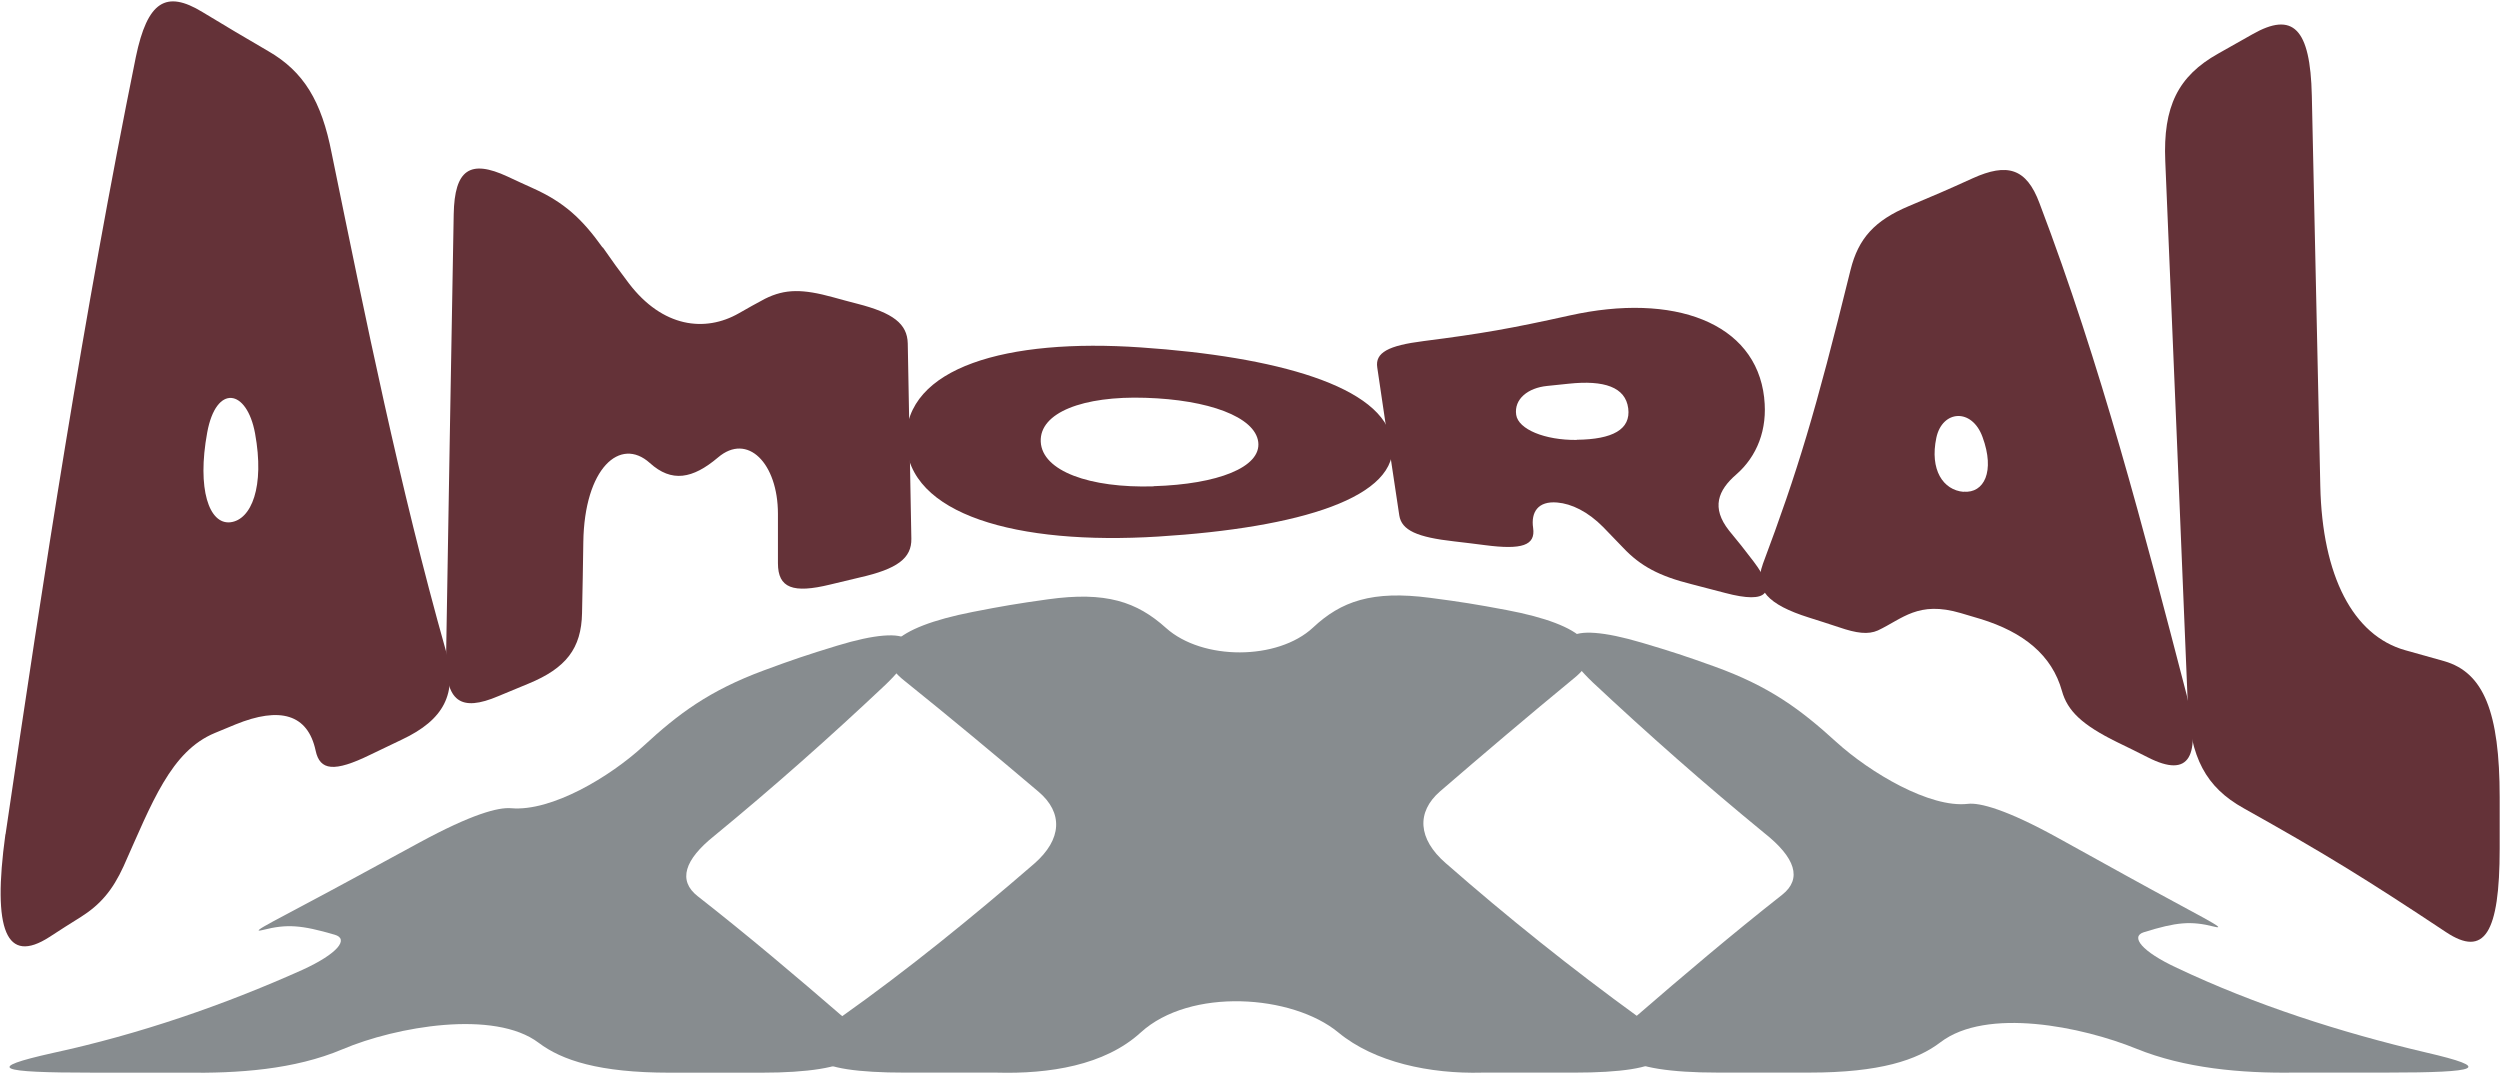
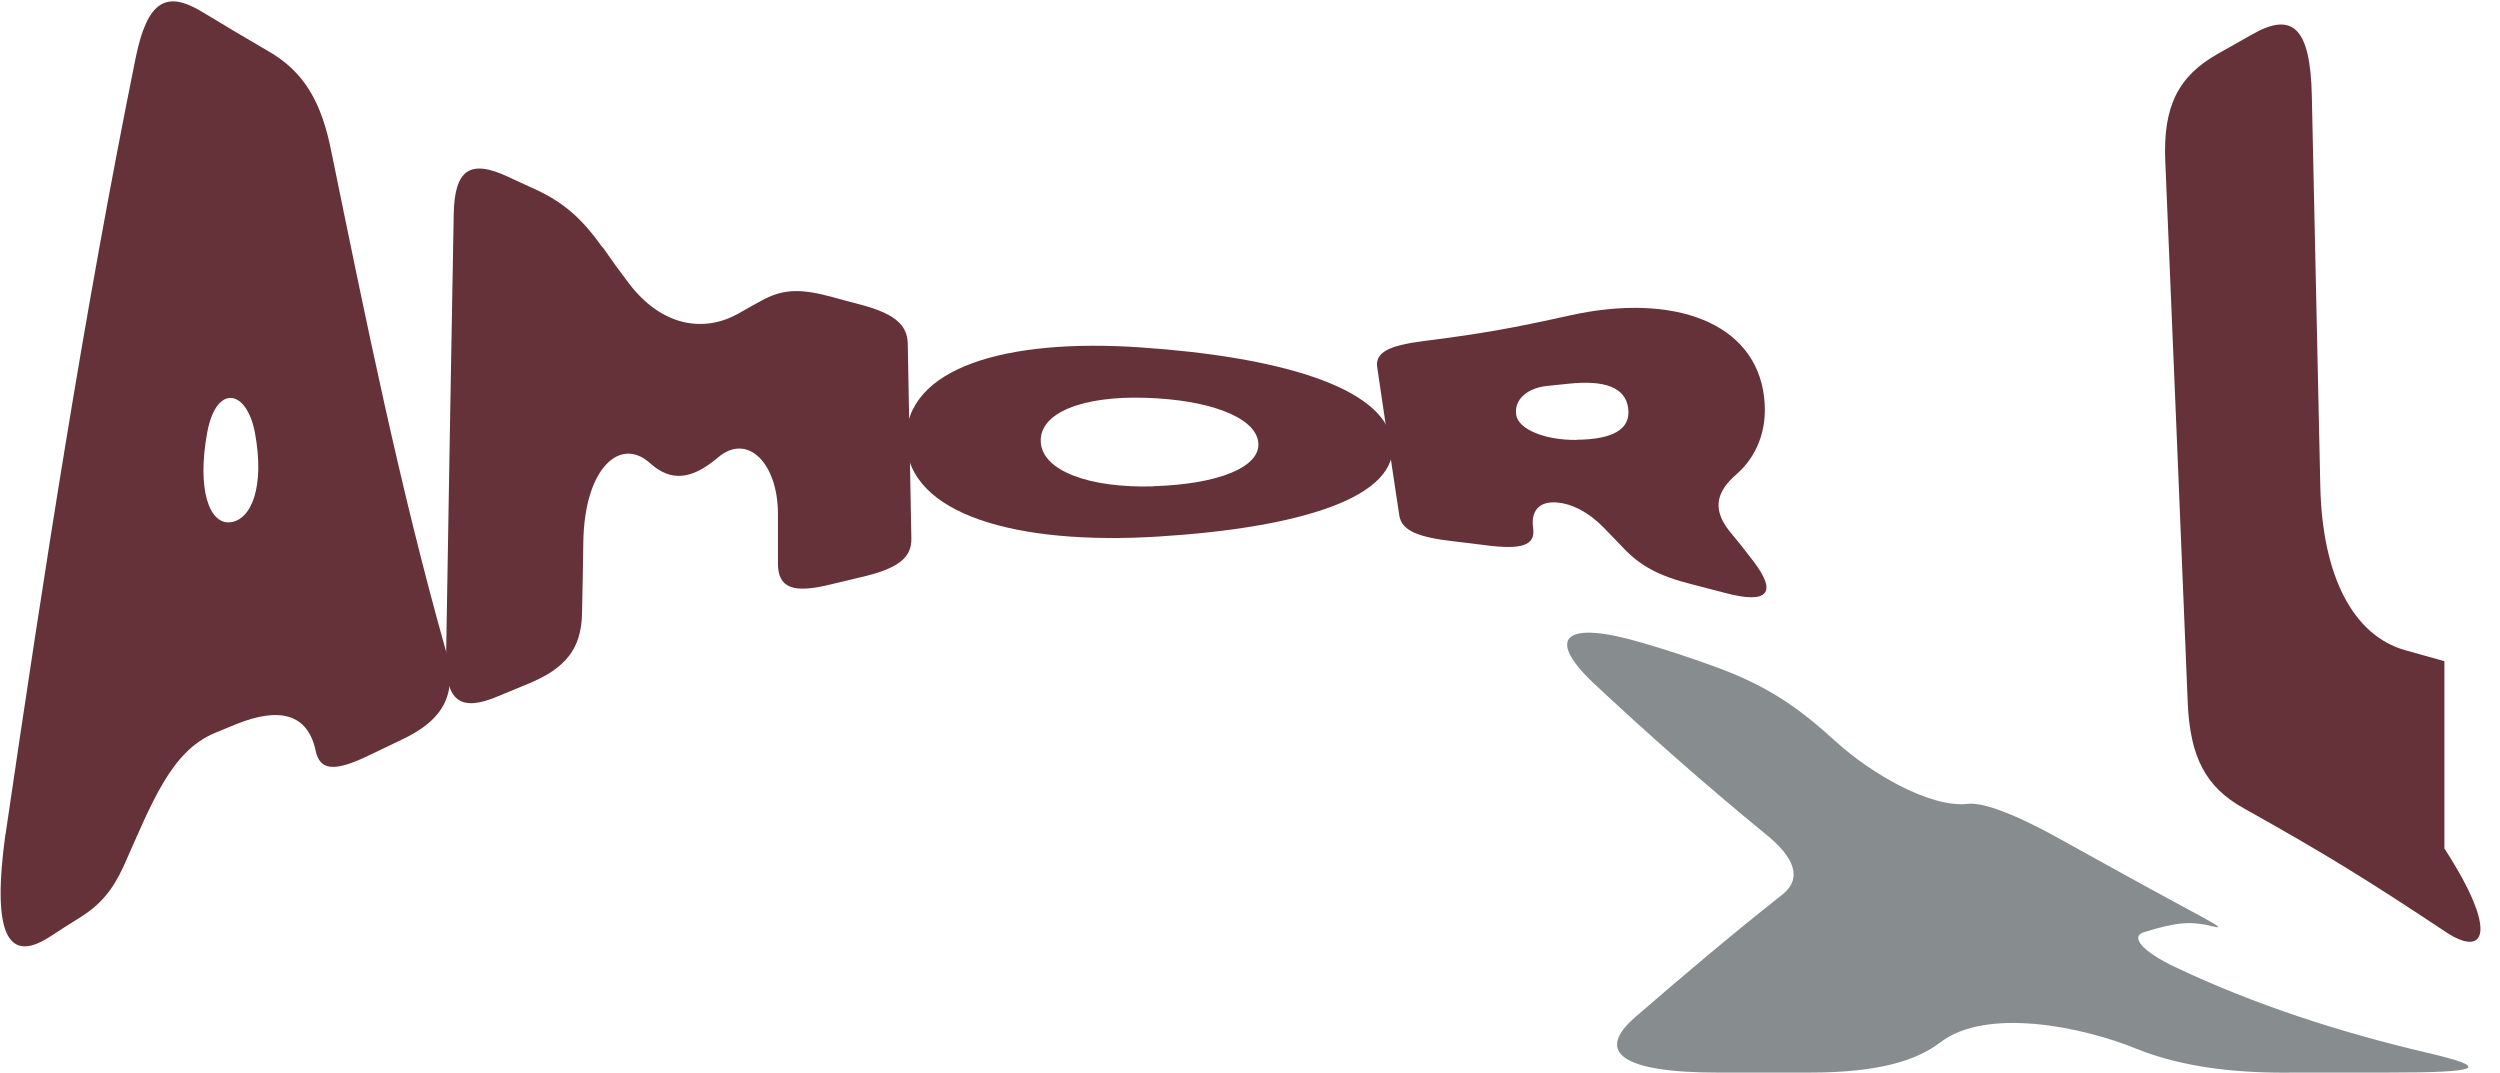
<svg xmlns="http://www.w3.org/2000/svg" width="1398" height="600" viewBox="0 0 1398 600" fill="none">
  <path d="M3.126 466.378C24.443 321.196 46.707 176.207 75.958 31.89C82.471 0.546 92.892 -5.607 113.143 6.7C128.065 15.737 135.526 20.16 150.21 28.717C169.751 40.063 179.817 56.408 185.501 85.829C204.568 178.899 223.397 271.873 249.333 363.886C255.964 387.826 248.385 402.441 224.7 413.594C217.713 416.959 214.16 418.593 207.055 422.055C186.804 431.958 178.869 430.9 176.501 419.747C172.119 399.364 156.605 394.941 131.618 405.133C127.118 406.959 124.749 407.921 120.249 409.844C95.498 420.036 84.958 448.976 69.089 484.454C62.931 497.915 56.062 505.895 45.286 512.721C38.18 517.144 34.746 519.355 27.64 523.97C3.481 539.546 -4.335 520.317 3.008 466.667L3.126 466.378ZM128.775 292.064C140.618 290.718 148.079 272.161 142.631 242.356C138.013 217.358 120.841 214.666 115.867 241.875C110.064 273.507 116.933 293.314 128.775 292.064Z" fill="#643238" />
  <path d="M337.085 138.325C342.888 146.69 345.848 150.728 351.651 158.42C370.481 183.13 394.285 186.014 413.233 175.15C419.154 171.784 421.996 170.15 427.799 167.073C439.168 161.401 448.997 161.593 465.813 166.208C471.261 167.746 473.985 168.419 479.432 169.862C499.328 174.957 507.381 181.015 507.618 192.071C508.447 235.722 508.802 257.548 509.631 301.198C509.868 312.255 501.578 318.216 480.735 322.928C474.103 324.466 470.906 325.235 464.274 326.87C443.431 331.965 435.023 328.889 435.023 314.947C435.023 303.89 435.023 298.41 435.023 287.353C435.023 258.99 417.97 241.779 401.509 255.817C387.297 267.835 375.573 269.951 363.376 258.894C346.796 243.991 326.782 261.778 326.19 303.217C325.953 319.082 325.835 326.966 325.479 342.83C325.124 362.636 316.479 373.693 295.399 382.346C288.767 385.039 285.333 386.481 278.701 389.269C257.503 398.307 249.095 392.25 249.45 367.251C251.108 268.22 251.937 218.8 253.714 119.769C254.187 94.771 262.832 89.002 283.794 98.713C289.478 101.405 292.32 102.655 298.005 105.251C315.532 113.135 325.479 122.365 336.967 138.421L337.085 138.325Z" fill="#643238" />
  <path d="M506.669 246.587C505.958 205.34 563.039 189.091 638.003 194.283C712.966 199.378 773.837 215.82 778.455 246.971C783.192 278.123 726.703 295.141 647.713 300.044C568.605 304.948 507.498 287.834 506.669 246.587ZM645.108 271.873C680.872 270.816 705.387 261.297 703.61 247.163C701.834 233.03 675.543 223.511 640.608 222.454C605.672 221.3 581.158 230.722 581.987 247.067C582.816 263.412 609.344 273.027 645.108 271.969V271.873Z" fill="#643238" />
  <path d="M986.529 222.55C988.542 240.145 982.503 255.24 970.897 265.336C960.712 274.181 956.804 283.892 966.87 296.68C972.318 303.314 975.16 306.775 980.608 313.986C993.99 331.581 988.661 337.927 964.739 331.581C957.16 329.562 953.488 328.6 945.909 326.677C927.79 322.158 917.25 316.486 907.658 306.294C903.158 301.583 900.908 299.276 896.526 294.757C887.881 286.007 878.762 281.681 870.827 281.008C860.051 280.046 856.024 286.392 857.327 295.237C858.748 305.044 851.05 307.544 830.444 304.852C823.457 303.987 820.023 303.506 813.154 302.737C792.548 300.429 783.785 296.583 782.482 288.219C777.508 255.144 775.021 238.607 770.166 205.532C768.863 197.167 776.324 193.225 796.101 190.726C828.55 186.591 844.892 183.707 877.815 176.4C935.843 163.516 981.792 180.246 986.529 222.358V222.55ZM881.723 245.914C901.737 245.722 912.039 240.145 910.5 228.319C908.96 216.493 897.118 212.455 877.222 214.57C872.367 215.051 869.998 215.339 865.143 215.82C854.485 216.878 846.55 223.127 847.853 231.973C849.037 240.049 863.84 246.202 881.723 246.01V245.914Z" fill="#643238" />
-   <path d="M985.702 315.621C1005.36 263.124 1014.95 231.588 1034.85 150.825C1039.23 133.326 1048.23 123.327 1067.42 115.25C1081.63 109.289 1088.85 106.213 1103.18 99.674C1122.36 91.021 1133.14 93.906 1140.48 113.616C1174.83 203.994 1198.75 296.103 1222.79 388.596C1231.2 423.498 1224.33 435.324 1201.24 423.594C1194.37 420.133 1190.93 418.402 1183.95 415.037C1164.17 405.326 1156.12 397.442 1153.04 386.385C1147.47 366.386 1131.6 353.503 1107.44 346.099C1103.06 344.753 1100.81 344.08 1096.43 342.83C1072.63 335.812 1063.98 346.003 1050.12 352.541C1044.68 354.945 1038.28 354.176 1028.22 350.714C1021.58 348.503 1018.15 347.445 1011.52 345.33C988.662 338.119 980.609 329.562 985.702 315.717V315.621ZM1098.09 274.951C1109.46 275.912 1115.73 263.701 1108.63 244.376C1102.71 228.031 1086.13 229.281 1082.81 244.76C1079.02 262.74 1086.6 274.085 1098.09 275.047V274.951Z" fill="#643238" />
-   <path d="M1367.86 521.278C1322.26 490.992 1299.64 477.147 1254.64 451.956C1233.56 440.226 1224.68 423.593 1223.38 392.922C1219.23 291.968 1215.09 191.109 1210.82 90.155C1209.52 59.58 1217.93 42.562 1240.43 29.967C1248.01 25.736 1251.8 23.525 1259.5 19.198C1282.23 6.219 1291.94 15.737 1292.77 53.427C1294.67 140.728 1295.62 184.475 1297.51 271.777C1298.58 322.062 1315.87 355.425 1345 363.597C1353.76 366.001 1358.14 367.251 1366.91 369.75C1388.82 376.096 1397.82 398.114 1397.82 445.899V474.455C1397.82 522.24 1389.17 535.412 1367.86 521.278Z" fill="#643238" />
+   <path d="M1367.86 521.278C1322.26 490.992 1299.64 477.147 1254.64 451.956C1233.56 440.226 1224.68 423.593 1223.38 392.922C1219.23 291.968 1215.09 191.109 1210.82 90.155C1209.52 59.58 1217.93 42.562 1240.43 29.967C1248.01 25.736 1251.8 23.525 1259.5 19.198C1282.23 6.219 1291.94 15.737 1292.77 53.427C1294.67 140.728 1295.62 184.475 1297.51 271.777C1298.58 322.062 1315.87 355.425 1345 363.597C1353.76 366.001 1358.14 367.251 1366.91 369.75V474.455C1397.82 522.24 1389.17 535.412 1367.86 521.278Z" fill="#643238" />
  <path d="M1356.73 588.572C1308.47 577.236 1261.06 561.911 1217.47 541.307C1197.48 532.04 1191.24 523.732 1198.78 521.316C1217.29 515.556 1225.15 514.928 1238.04 518.155C1247.29 520.488 1229.49 512.065 1189.65 490.037C1174.19 481.481 1166.45 477.212 1150.99 468.655C1121.69 452.454 1106.93 448.763 1100.48 449.508C1079.25 451.99 1045.69 432.081 1026.72 414.804C1006.71 396.566 989.388 383.757 958.66 372.686C942.678 366.926 934.59 364.278 918.294 359.446C875 346.604 864.281 356.335 890.564 381.49C921.588 410.534 953.344 438.585 986.652 465.875C1003.98 479.595 1007.9 491.378 996.639 500.314C968.508 522.441 941.388 545.445 914.582 568.63C891.645 588.407 906.913 599.793 960.543 599.793H1011.82C1051.26 599.793 1072.06 592.809 1085.09 582.846C1110.89 563.153 1164.17 574.059 1194.69 586.454C1221.51 597.344 1253.09 600.256 1283.16 599.793H1334.44C1387.28 599.793 1394.2 597.261 1356.73 588.572Z" fill="#878C8F" />
-   <path d="M916.151 568.681C878.608 541.44 842.686 512.661 808.403 482.64C792.803 469.053 792.036 454.109 805.196 442.607C829.91 421.292 854.765 400.191 880.089 379.355C899.924 363.418 886.399 349.418 842.529 341.143C825.501 337.932 816.943 336.559 799.74 334.308C767.147 330.022 749.91 336.294 734.293 350.89C714.511 369.376 672.384 369.442 652.027 351.155C635.713 336.493 618.44 330.601 585.9 335.152C568.976 337.519 560.54 338.925 543.79 342.219C499.346 350.94 485.873 364.974 505.725 380.646C531.137 401.068 556.008 421.772 580.758 442.74C594.597 454.457 593.9 469.384 578.335 482.971C543.79 512.826 508.095 541.953 470.099 568.879C440.696 589.831 452.565 599.81 506.195 599.81H557.472C586.51 600.604 617.639 595.871 637.891 577.369C665.534 552.131 722.685 556.103 748.376 577.336C768.681 594.134 799.775 600.588 828.83 599.81H880.124C932.97 599.81 944.839 589.731 916.151 568.681Z" fill="#878C8F" />
-   <path d="M471.65 568.83C445.053 545.842 418.16 523.07 390.186 501.192C378.909 492.404 382.795 480.721 399.318 467.498C432.626 440.141 464.312 412.007 495.232 382.847C521.428 357.659 510.709 348.094 468.112 361.068C451.589 366.116 443.397 368.863 427.223 374.854C396.565 386.19 379.292 399.198 359.963 417.038C341.087 434.448 308.442 453.927 285.871 451.958C278.62 451.329 263.84 455.234 234.385 471.238C219.064 479.562 211.413 483.716 196.092 492.04C155.447 514.117 137.652 522.392 147.116 520.009C160.38 516.666 168.38 517.195 187.151 522.69C195.256 525.007 189.086 533.199 169.129 542.334C125.033 562.11 78.061 578.312 29.398 588.854C-8.754 597.394 -1.765 599.827 51.847 599.827H103.124C133.155 600.273 164.545 598.172 191.561 586.736C221.557 574.026 276.442 564.427 301.191 583.112C314.228 592.959 335.039 599.843 374.464 599.843H425.759C478.605 599.843 493.855 588.523 471.65 568.863" fill="#878C8F" />
</svg>